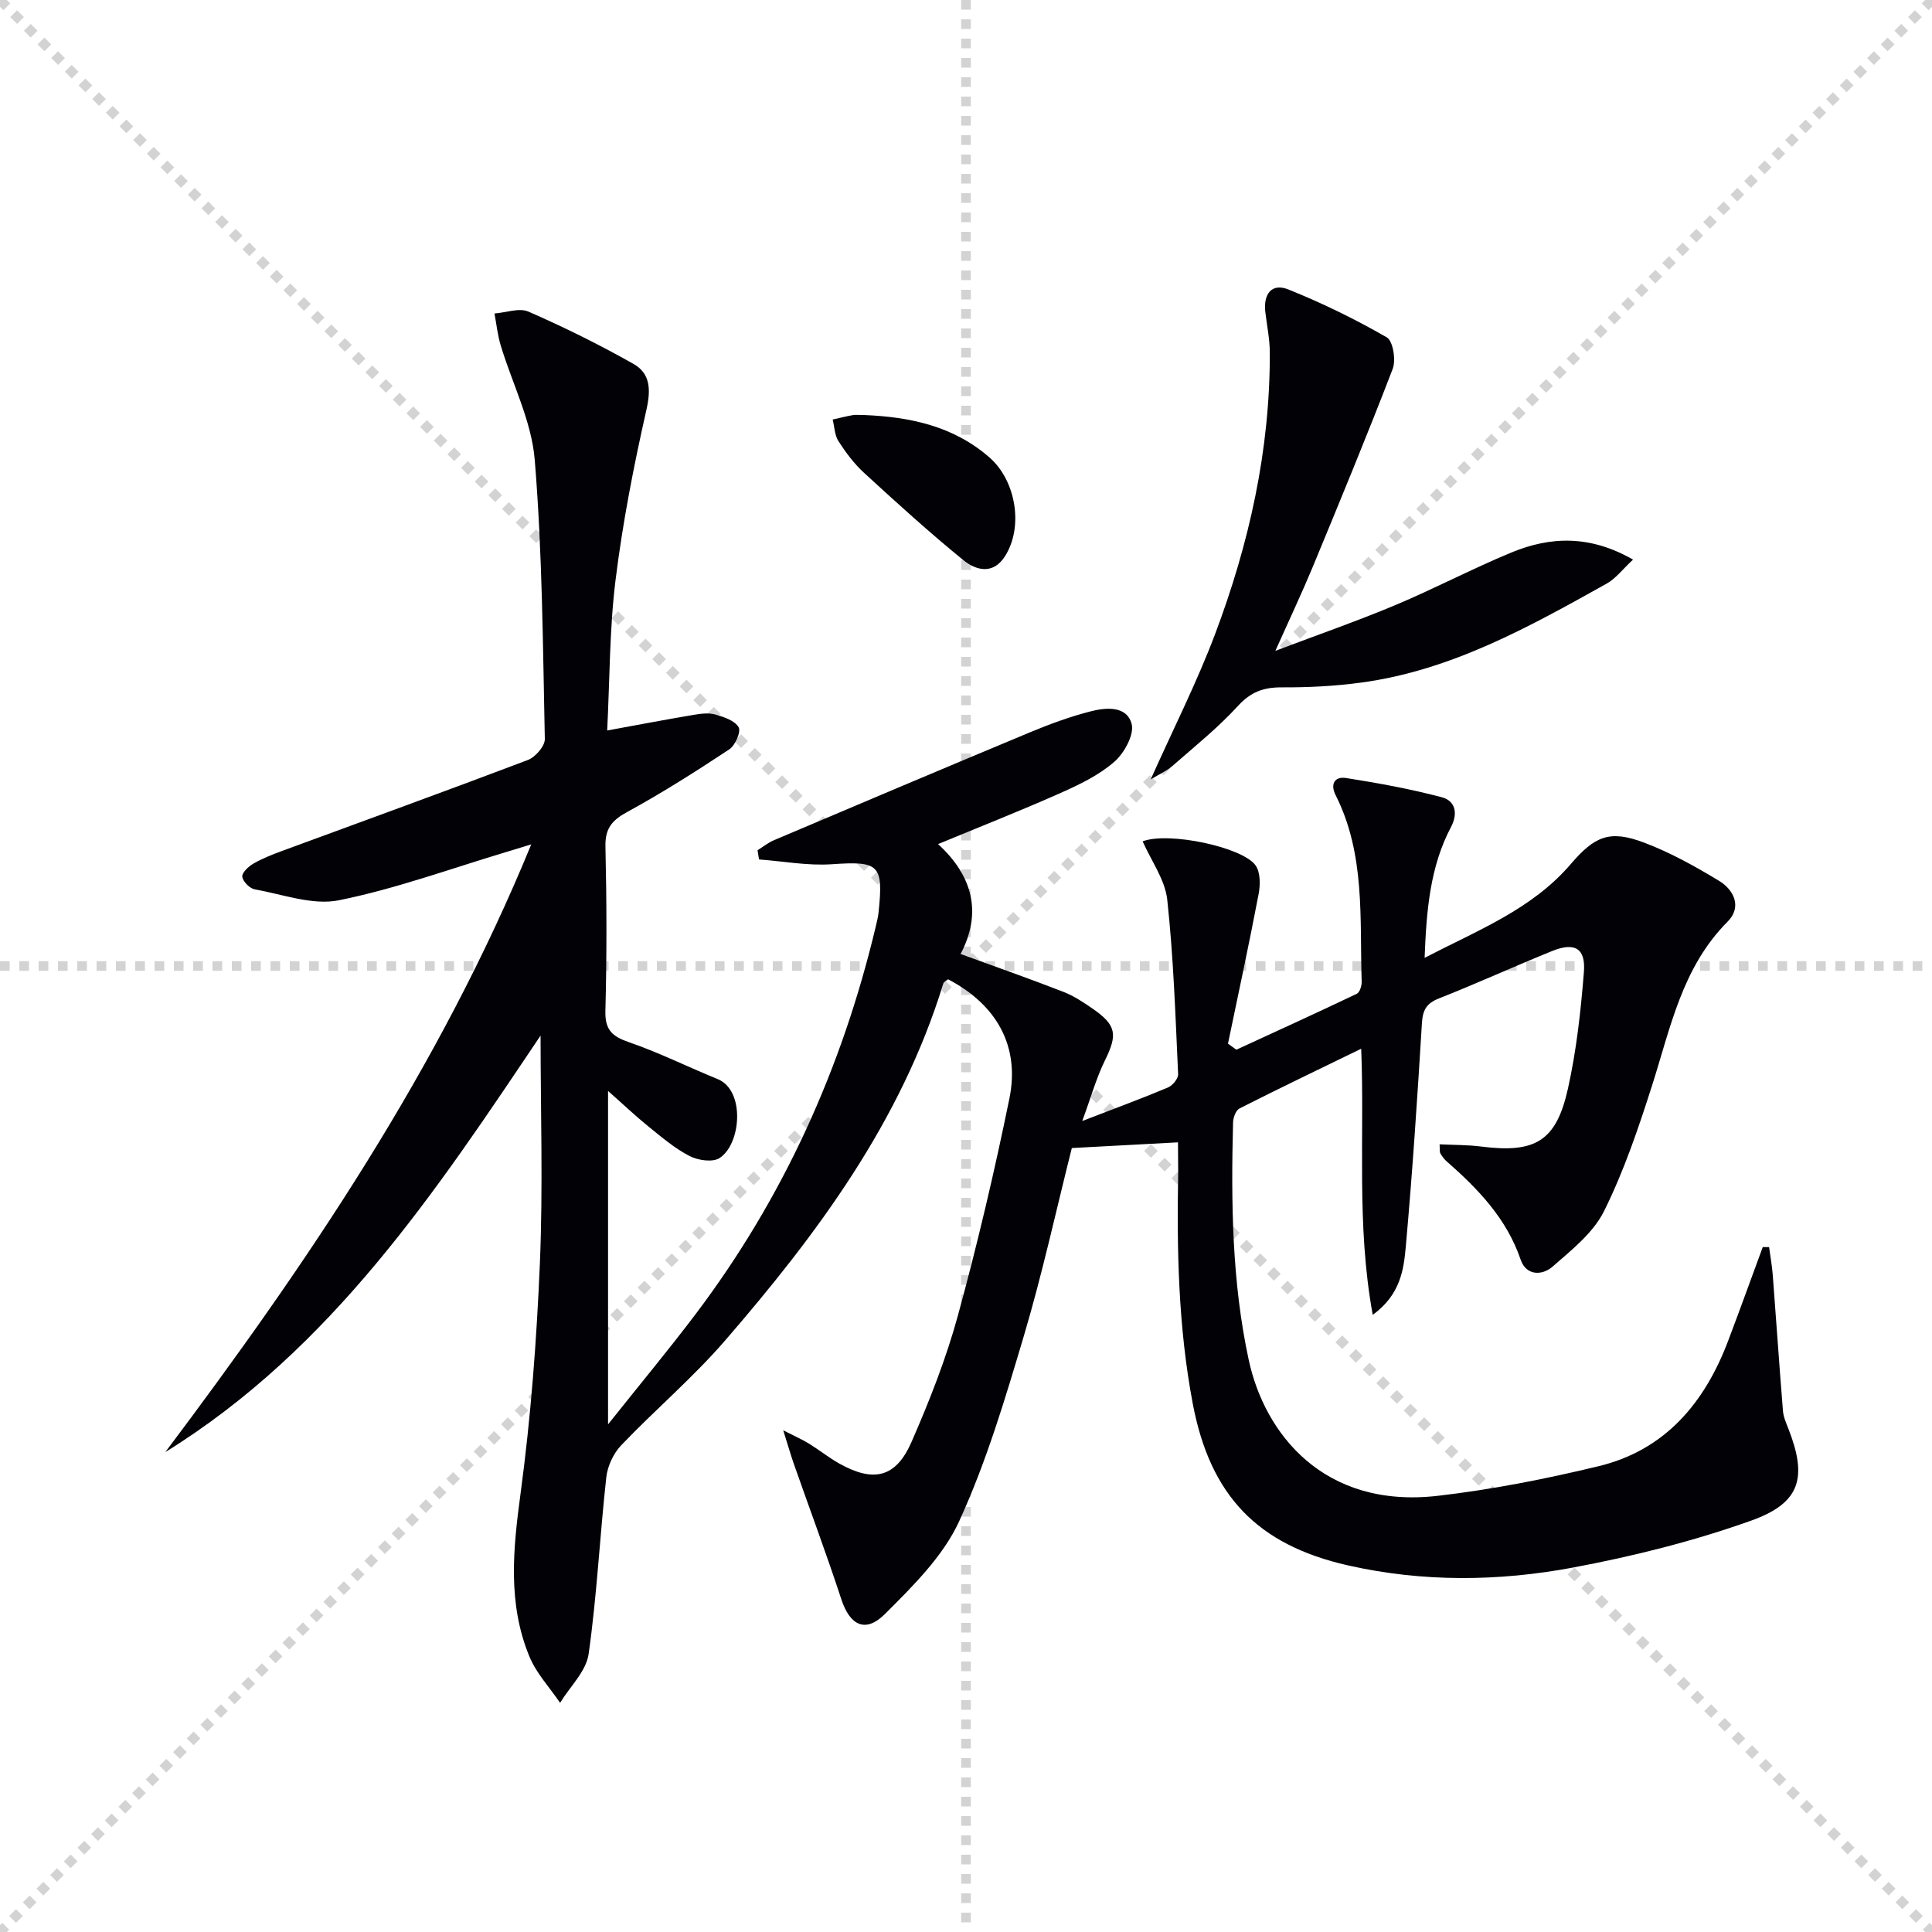
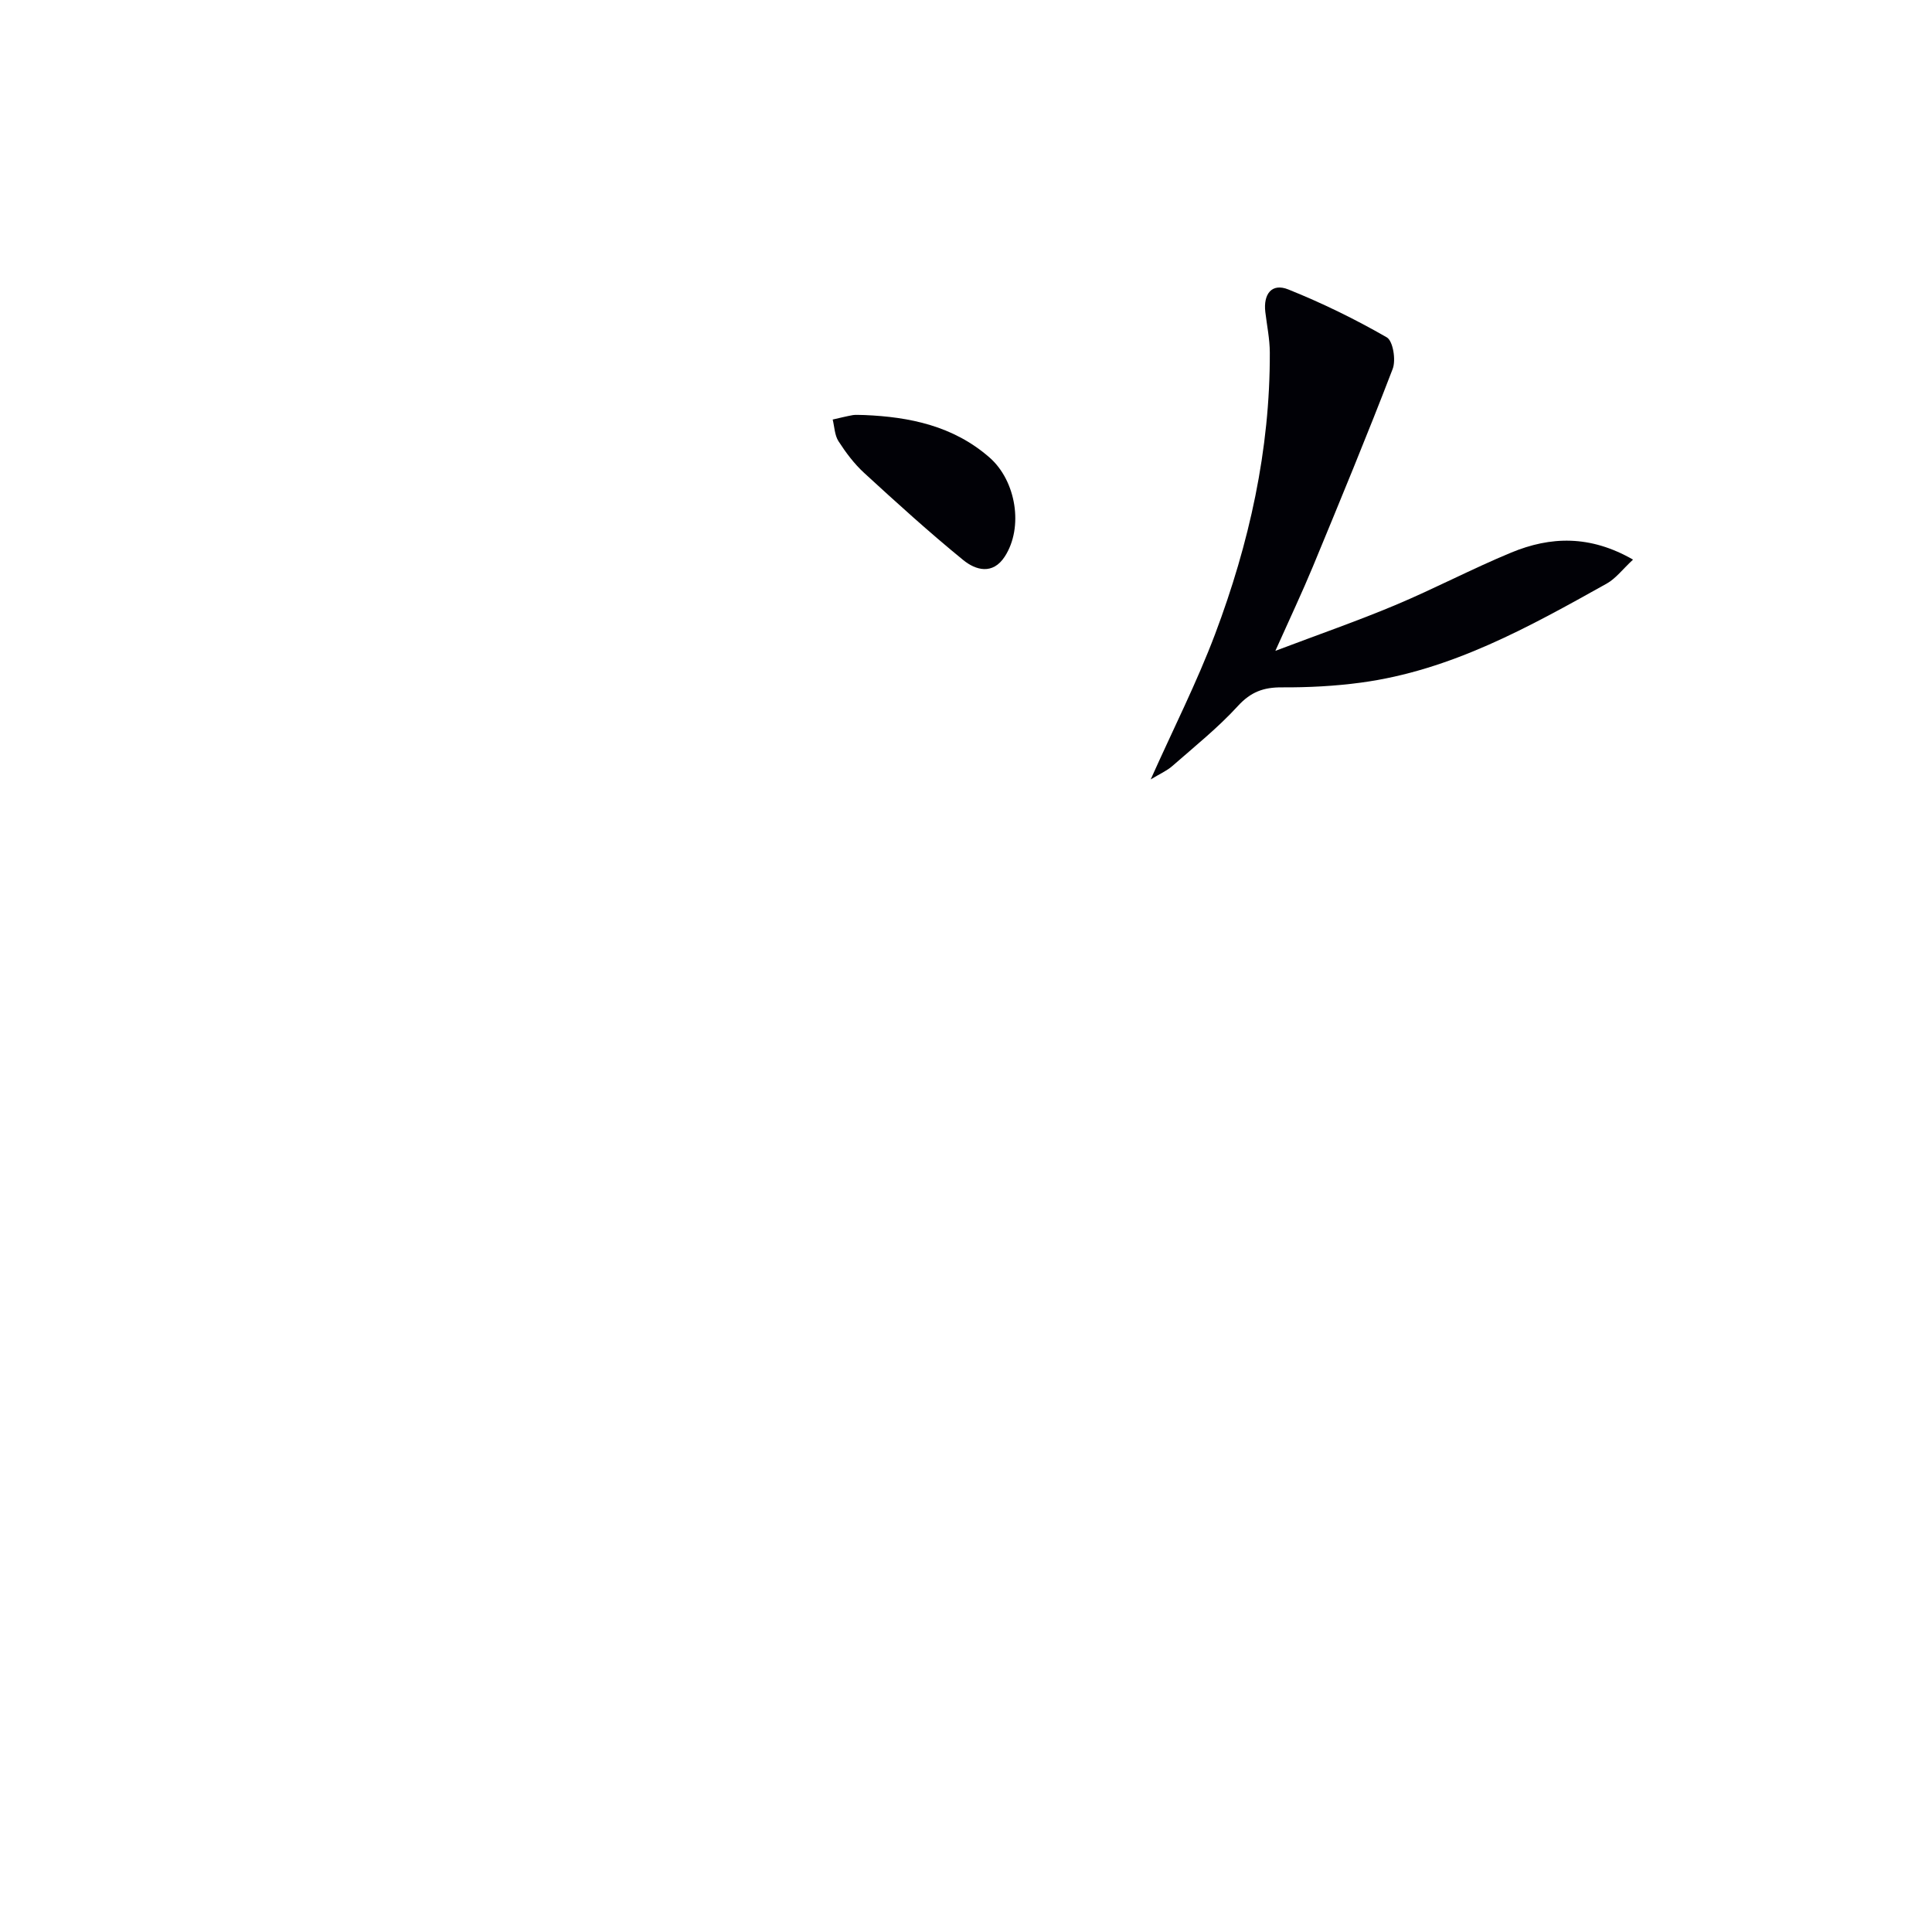
<svg xmlns="http://www.w3.org/2000/svg" enable-background="new 0 0 400 400" viewBox="0 0 400 400">
  <g stroke="lightgray" stroke-dasharray="1,1" stroke-width="1" transform="scale(2, 2)">
-     <line x1="0" y1="0" x2="200" y2="200" />
-     <line x1="200" y1="0" x2="0" y2="200" />
-     <line x1="100" y1="0" x2="100" y2="200" />
-     <line x1="0" y1="100" x2="200" y2="100" />
-   </g>
+     </g>
  <g fill="#010106">
-     <path d="m243.89 236.51c-7.52.4-14.6.78-21.98 1.18-3.23 12.82-6.09 25.95-9.9 38.79-3.87 13.02-7.78 26.17-13.42 38.47-3.32 7.25-9.56 13.41-15.36 19.2-4.08 4.07-7.28 2.33-9.04-3.03-3.08-9.4-6.55-18.68-9.83-28.02-.63-1.81-1.16-3.65-2.2-6.97 2.67 1.37 4.07 1.97 5.35 2.77 2.12 1.31 4.08 2.89 6.25 4.11 7.13 3.99 11.74 2.92 14.97-4.49 3.71-8.5 7.15-17.21 9.59-26.14 4.06-14.85 7.59-29.88 10.67-44.97 2.21-10.83-2.67-19.42-12.7-24.66-.32.28-.89.52-1 .9-8.75 28.52-26.08 51.84-45.22 73.95-6.62 7.65-14.42 14.26-21.43 21.6-1.62 1.69-2.85 4.31-3.11 6.63-1.35 12.19-1.94 24.48-3.66 36.61-.51 3.58-3.86 6.75-5.91 10.11-2.15-3.17-4.91-6.09-6.34-9.56-4.55-10.98-3.4-22.26-1.84-33.81 2.13-15.79 3.33-31.75 4-47.68.66-15.75.14-31.54.14-47.1-21.53 32.06-43.17 64.88-77.69 86.24 29.39-39.11 56.71-79.37 75.76-125.82-2.15.65-3.58 1.1-5.01 1.53-11.58 3.46-23.01 7.66-34.81 10.04-5.45 1.1-11.64-1.23-17.45-2.27-1.04-.19-2.45-1.63-2.56-2.62-.09-.83 1.3-2.12 2.33-2.71 1.85-1.07 3.89-1.86 5.91-2.61 16.98-6.26 34-12.42 50.91-18.84 1.54-.59 3.52-2.87 3.49-4.33-.41-19.29-.51-38.62-2.09-57.82-.66-8.04-4.67-15.79-7.05-23.7-.64-2.13-.87-4.38-1.28-6.58 2.37-.18 5.12-1.23 7.04-.39 7.41 3.24 14.69 6.84 21.73 10.82 3.54 2 3.62 5.38 2.67 9.57-2.63 11.63-4.92 23.38-6.38 35.21-1.26 10.17-1.19 20.51-1.73 31.12 6.34-1.16 12.15-2.27 17.99-3.25 1.46-.25 3.09-.44 4.47-.04 1.76.51 4 1.27 4.76 2.63.52.92-.71 3.75-1.93 4.56-6.9 4.56-13.9 9.02-21.16 12.98-3.18 1.73-4.58 3.44-4.49 7.17.26 11.33.29 22.67-.01 33.99-.11 3.97 1.42 5.31 4.92 6.51 6.24 2.15 12.19 5.13 18.32 7.62 5.77 2.35 4.86 13.51.38 16.36-1.44.92-4.46.47-6.2-.43-3.06-1.58-5.77-3.9-8.48-6.09-2.7-2.18-5.23-4.59-8.39-7.38v69.03c6.61-8.3 12.52-15.41 18.09-22.77 18.2-24.08 30.37-51 37.34-80.32.23-.97.48-1.94.58-2.93 1.04-9.93.07-10.62-9.68-9.95-4.98.34-10.04-.62-15.07-.99-.1-.63-.21-1.26-.31-1.9 1.12-.7 2.17-1.56 3.37-2.07 17.73-7.52 35.47-15.03 53.25-22.44 3.97-1.65 8.06-3.14 12.22-4.22 3.24-.85 7.57-1.25 8.61 2.55.6 2.2-1.52 6.06-3.57 7.85-3.17 2.77-7.19 4.71-11.1 6.45-8.18 3.64-16.51 6.92-25.4 10.6 7.21 6.61 9.13 14.27 4.66 22.75 7.38 2.7 14.37 5.15 21.28 7.84 2.14.83 4.13 2.15 6.04 3.47 4.98 3.44 5.2 5.38 2.57 10.72-1.78 3.6-2.86 7.55-4.7 12.55 6.95-2.68 12.39-4.68 17.73-6.93.96-.4 2.16-1.84 2.12-2.74-.56-12.05-.95-24.14-2.25-36.12-.45-4.17-3.32-8.07-5.1-12.11 5.33-2.05 20.7 1.18 23.38 4.98 1.02 1.44 1 4.03.63 5.95-1.97 10.35-4.2 20.65-6.34 30.96.58.42 1.16.83 1.74 1.25 8.32-3.83 16.65-7.63 24.92-11.57.62-.29 1.05-1.67 1.02-2.52-.42-13.06.79-26.36-5.39-38.61-1.19-2.35-.15-3.92 2.16-3.55 6.66 1.05 13.33 2.26 19.84 3.99 2.78.73 3.37 3.34 1.89 6.14-4.31 8.18-5.09 17.09-5.47 27.1 11.08-5.75 22.22-10.04 30.23-19.38 5.01-5.85 8.1-7.16 15.23-4.47 5.4 2.04 10.54 4.9 15.49 7.9 3.14 1.9 4.78 5.45 1.78 8.46-9.45 9.48-11.82 21.99-15.66 33.99-2.82 8.82-5.82 17.7-9.93 25.96-2.24 4.5-6.73 8.05-10.67 11.49-2.09 1.83-5.43 1.92-6.58-1.45-2.92-8.57-8.87-14.71-15.43-20.46-.49-.43-.87-1.01-1.21-1.58-.15-.25-.07-.63-.15-1.85 2.92.14 5.79.1 8.61.46 11.2 1.42 15.55-1.08 17.98-12.05 1.75-7.89 2.65-16.02 3.29-24.09.39-4.94-1.91-6.23-6.61-4.33-7.85 3.19-15.57 6.71-23.44 9.82-2.61 1.03-3.33 2.45-3.49 5.15-.94 15.43-1.96 30.86-3.34 46.25-.43 4.8-1.13 9.93-6.84 14.1-3.42-18.75-1.65-36.75-2.39-55.1-8.62 4.19-16.95 8.19-25.2 12.37-.76.38-1.3 1.9-1.33 2.9-.42 16.49-.25 32.95 3.25 49.18 3.28 15.2 15.47 30.86 39.18 28.11 11.17-1.29 22.29-3.49 33.22-6.12 13.78-3.32 21.97-13.08 26.84-25.93 2.45-6.46 4.79-12.96 7.18-19.45.44 0 .87.01 1.31.01.26 1.92.61 3.84.76 5.77.72 9.37 1.35 18.75 2.11 28.12.1 1.29.68 2.57 1.16 3.8 3.89 9.99 2.51 15.27-7.69 18.92-11.95 4.27-24.43 7.39-36.91 9.73-15.44 2.89-31.1 3.06-46.6-.44-18.86-4.26-28.58-14.54-32.17-33.58-2.98-15.8-3.3-31.74-3-47.73-.01-2.14-.04-4.28-.04-6.28z" />
    <path d="m238.24 161.37c4.7-10.51 9.56-20.09 13.33-30.08 7.06-18.74 11.4-38.14 11.33-58.31-.01-2.8-.6-5.59-.93-8.39-.43-3.66 1.29-6.06 4.77-4.66 7 2.81 13.83 6.15 20.37 9.91 1.3.74 1.94 4.7 1.23 6.54-5.27 13.73-10.9 27.32-16.52 40.92-2.22 5.35-4.7 10.59-7.77 17.45 9.03-3.42 17.02-6.19 24.81-9.46 8.11-3.4 15.91-7.53 24.03-10.89 8.11-3.35 16.29-3.66 25.21 1.46-2.16 2.01-3.56 3.9-5.42 4.95-16.1 8.99-32.23 18.01-50.92 20.52-5.41.73-10.92 1.01-16.38.98-3.75-.02-6.4.93-9.06 3.83-4.12 4.51-8.96 8.39-13.58 12.44-1.16 1.02-2.65 1.66-4.5 2.79z" />
    <path d="m179 85.93c9.19.39 18.33 2.18 25.89 8.81 5.48 4.81 7.06 14.41 3.15 20.47-2.5 3.87-6.04 2.85-8.63.73-7.05-5.75-13.8-11.88-20.5-18.03-2.06-1.89-3.79-4.2-5.31-6.56-.8-1.24-.83-2.98-1.2-4.49 1.39-.31 2.78-.67 4.19-.92.62-.1 1.3-.01 2.41-.01z" />
  </g>
</svg>